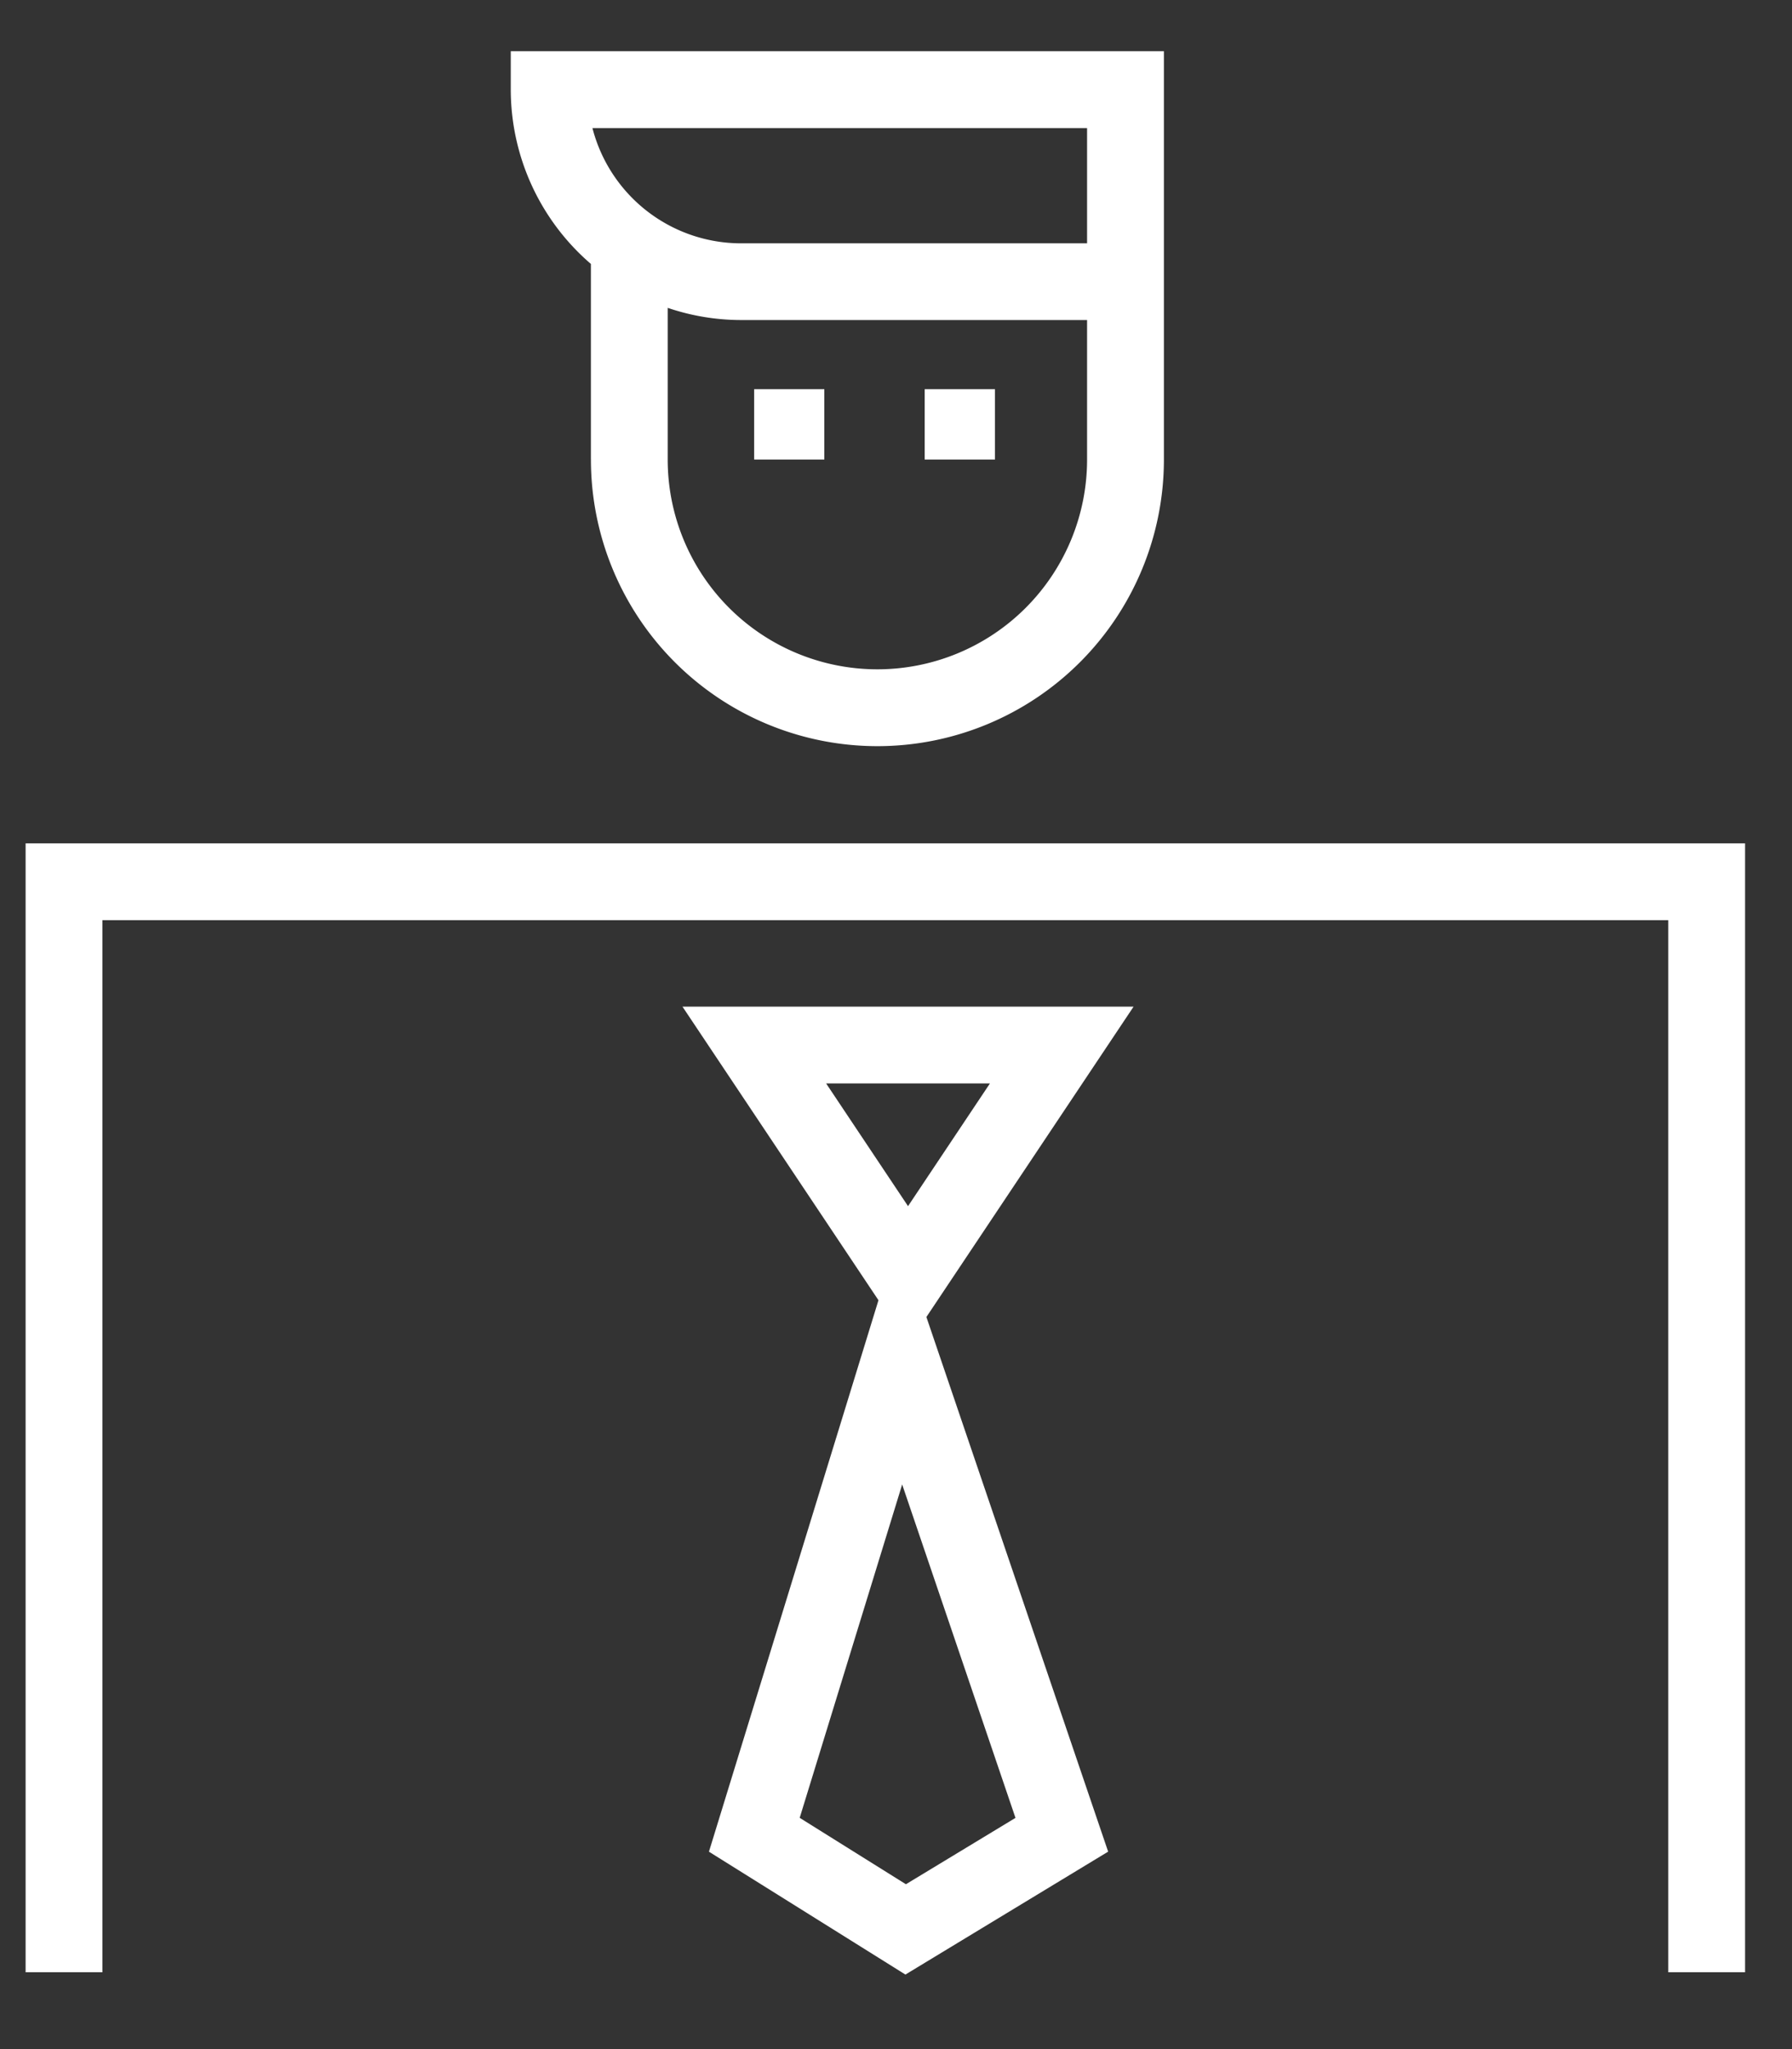
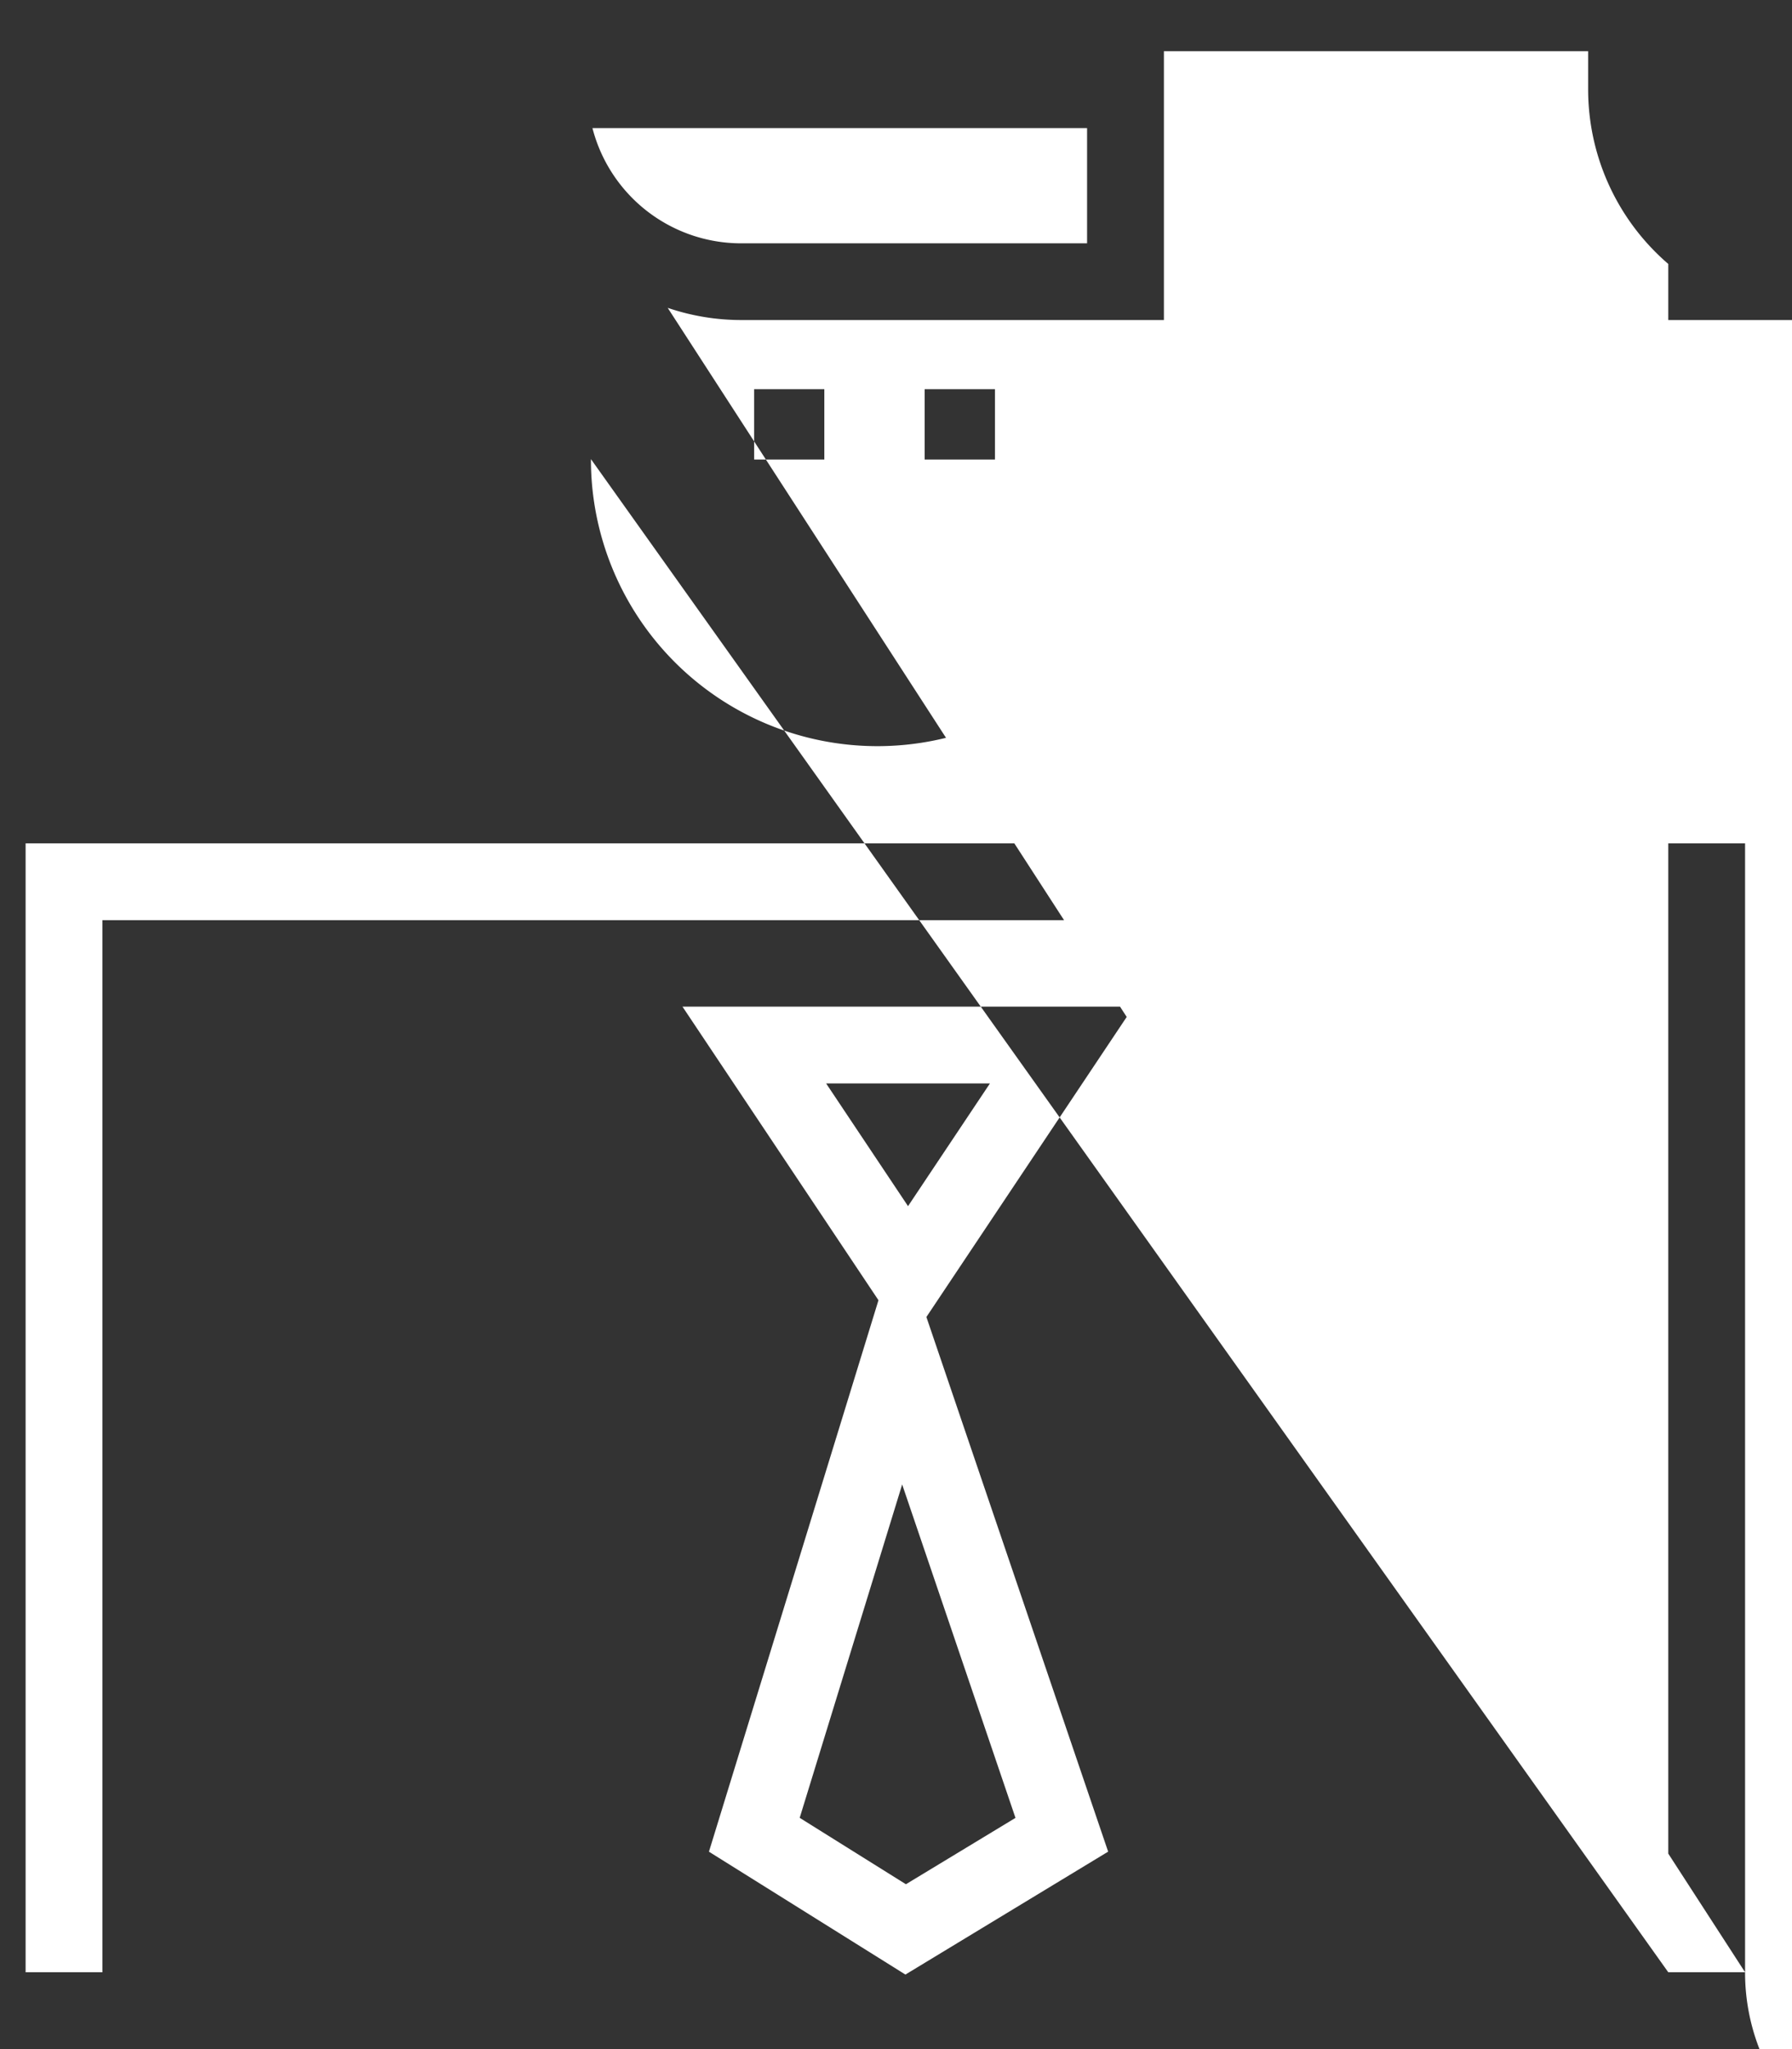
<svg xmlns="http://www.w3.org/2000/svg" id="ico-sales_w" width="70" height="80" viewBox="0 0 70 80">
  <rect x="0" y="0" width="70" height="80" fill="#333333" stroke="none" />
-   <path id="Combined_Shape" data-name="Combined Shape" d="M34.361,75.086l-7.668-4.793,6.622-21.53L25.659,37.3H43.281L35.187,49.418l7.1,20.873-7.921,4.8h0Zm-4.123-6.115,4.149,2.593,4.28-2.591L34.241,55.956ZM34.47,45.09l3.2-4.792h-6.4ZM64.167,75V33.926H3V75H0V30.927H67.167V75ZM22.082,15.924V8.305a8.988,8.988,0,0,1-3.13-6.8V0H44.465V15.956a11.191,11.191,0,1,1-22.382-.032Zm3,0a8.191,8.191,0,0,0,16.382.032V10.495H27.946a8.935,8.935,0,0,1-2.864-.476ZM27.946,7.5H41.464V3H22.142A6,6,0,0,0,27.946,7.5ZM35.12,15.94V13.194h2.746V15.94Zm-6.661,0V13.194H31.2V15.94Z" transform="translate(1 2)" fill="#fff" />
+   <path id="Combined_Shape" data-name="Combined Shape" d="M34.361,75.086l-7.668-4.793,6.622-21.53L25.659,37.3H43.281L35.187,49.418l7.1,20.873-7.921,4.8h0Zm-4.123-6.115,4.149,2.593,4.28-2.591L34.241,55.956ZM34.47,45.09l3.2-4.792h-6.4ZM64.167,75V33.926H3V75H0V30.927H67.167V75ZV8.305a8.988,8.988,0,0,1-3.13-6.8V0H44.465V15.956a11.191,11.191,0,1,1-22.382-.032Zm3,0a8.191,8.191,0,0,0,16.382.032V10.495H27.946a8.935,8.935,0,0,1-2.864-.476ZM27.946,7.5H41.464V3H22.142A6,6,0,0,0,27.946,7.5ZM35.12,15.94V13.194h2.746V15.94Zm-6.661,0V13.194H31.2V15.94Z" transform="translate(1 2)" fill="#fff" />
</svg>